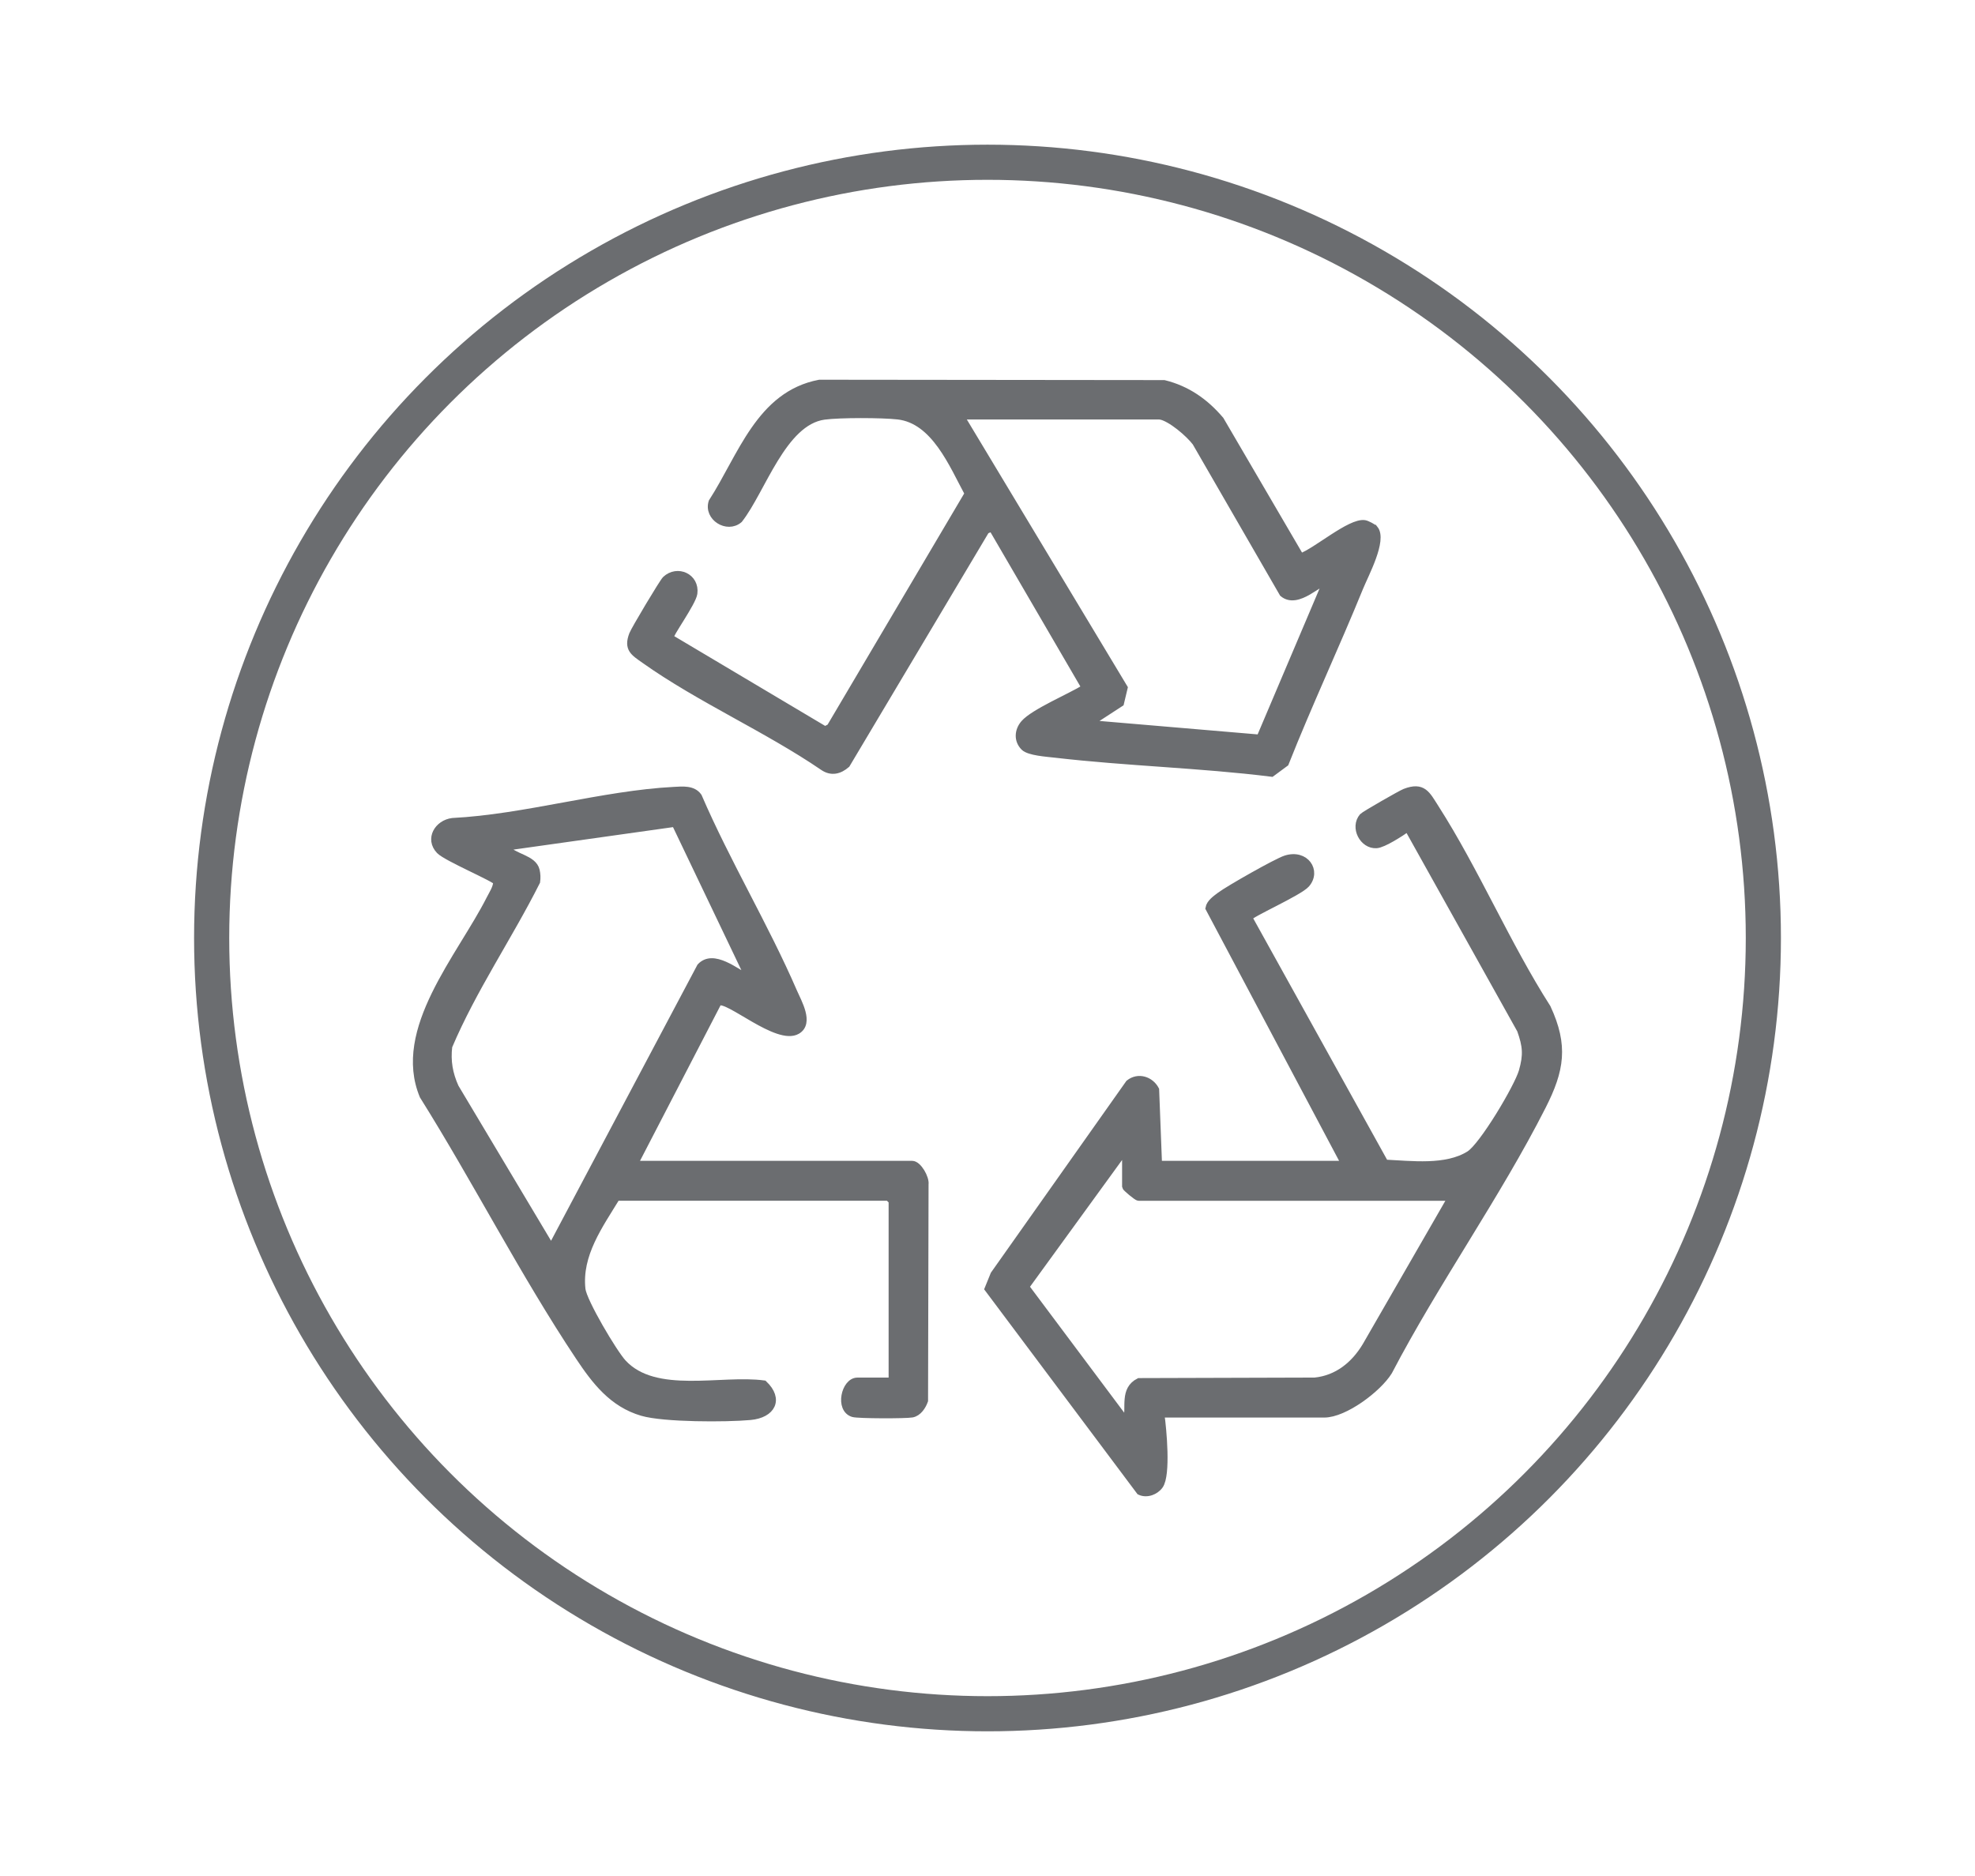
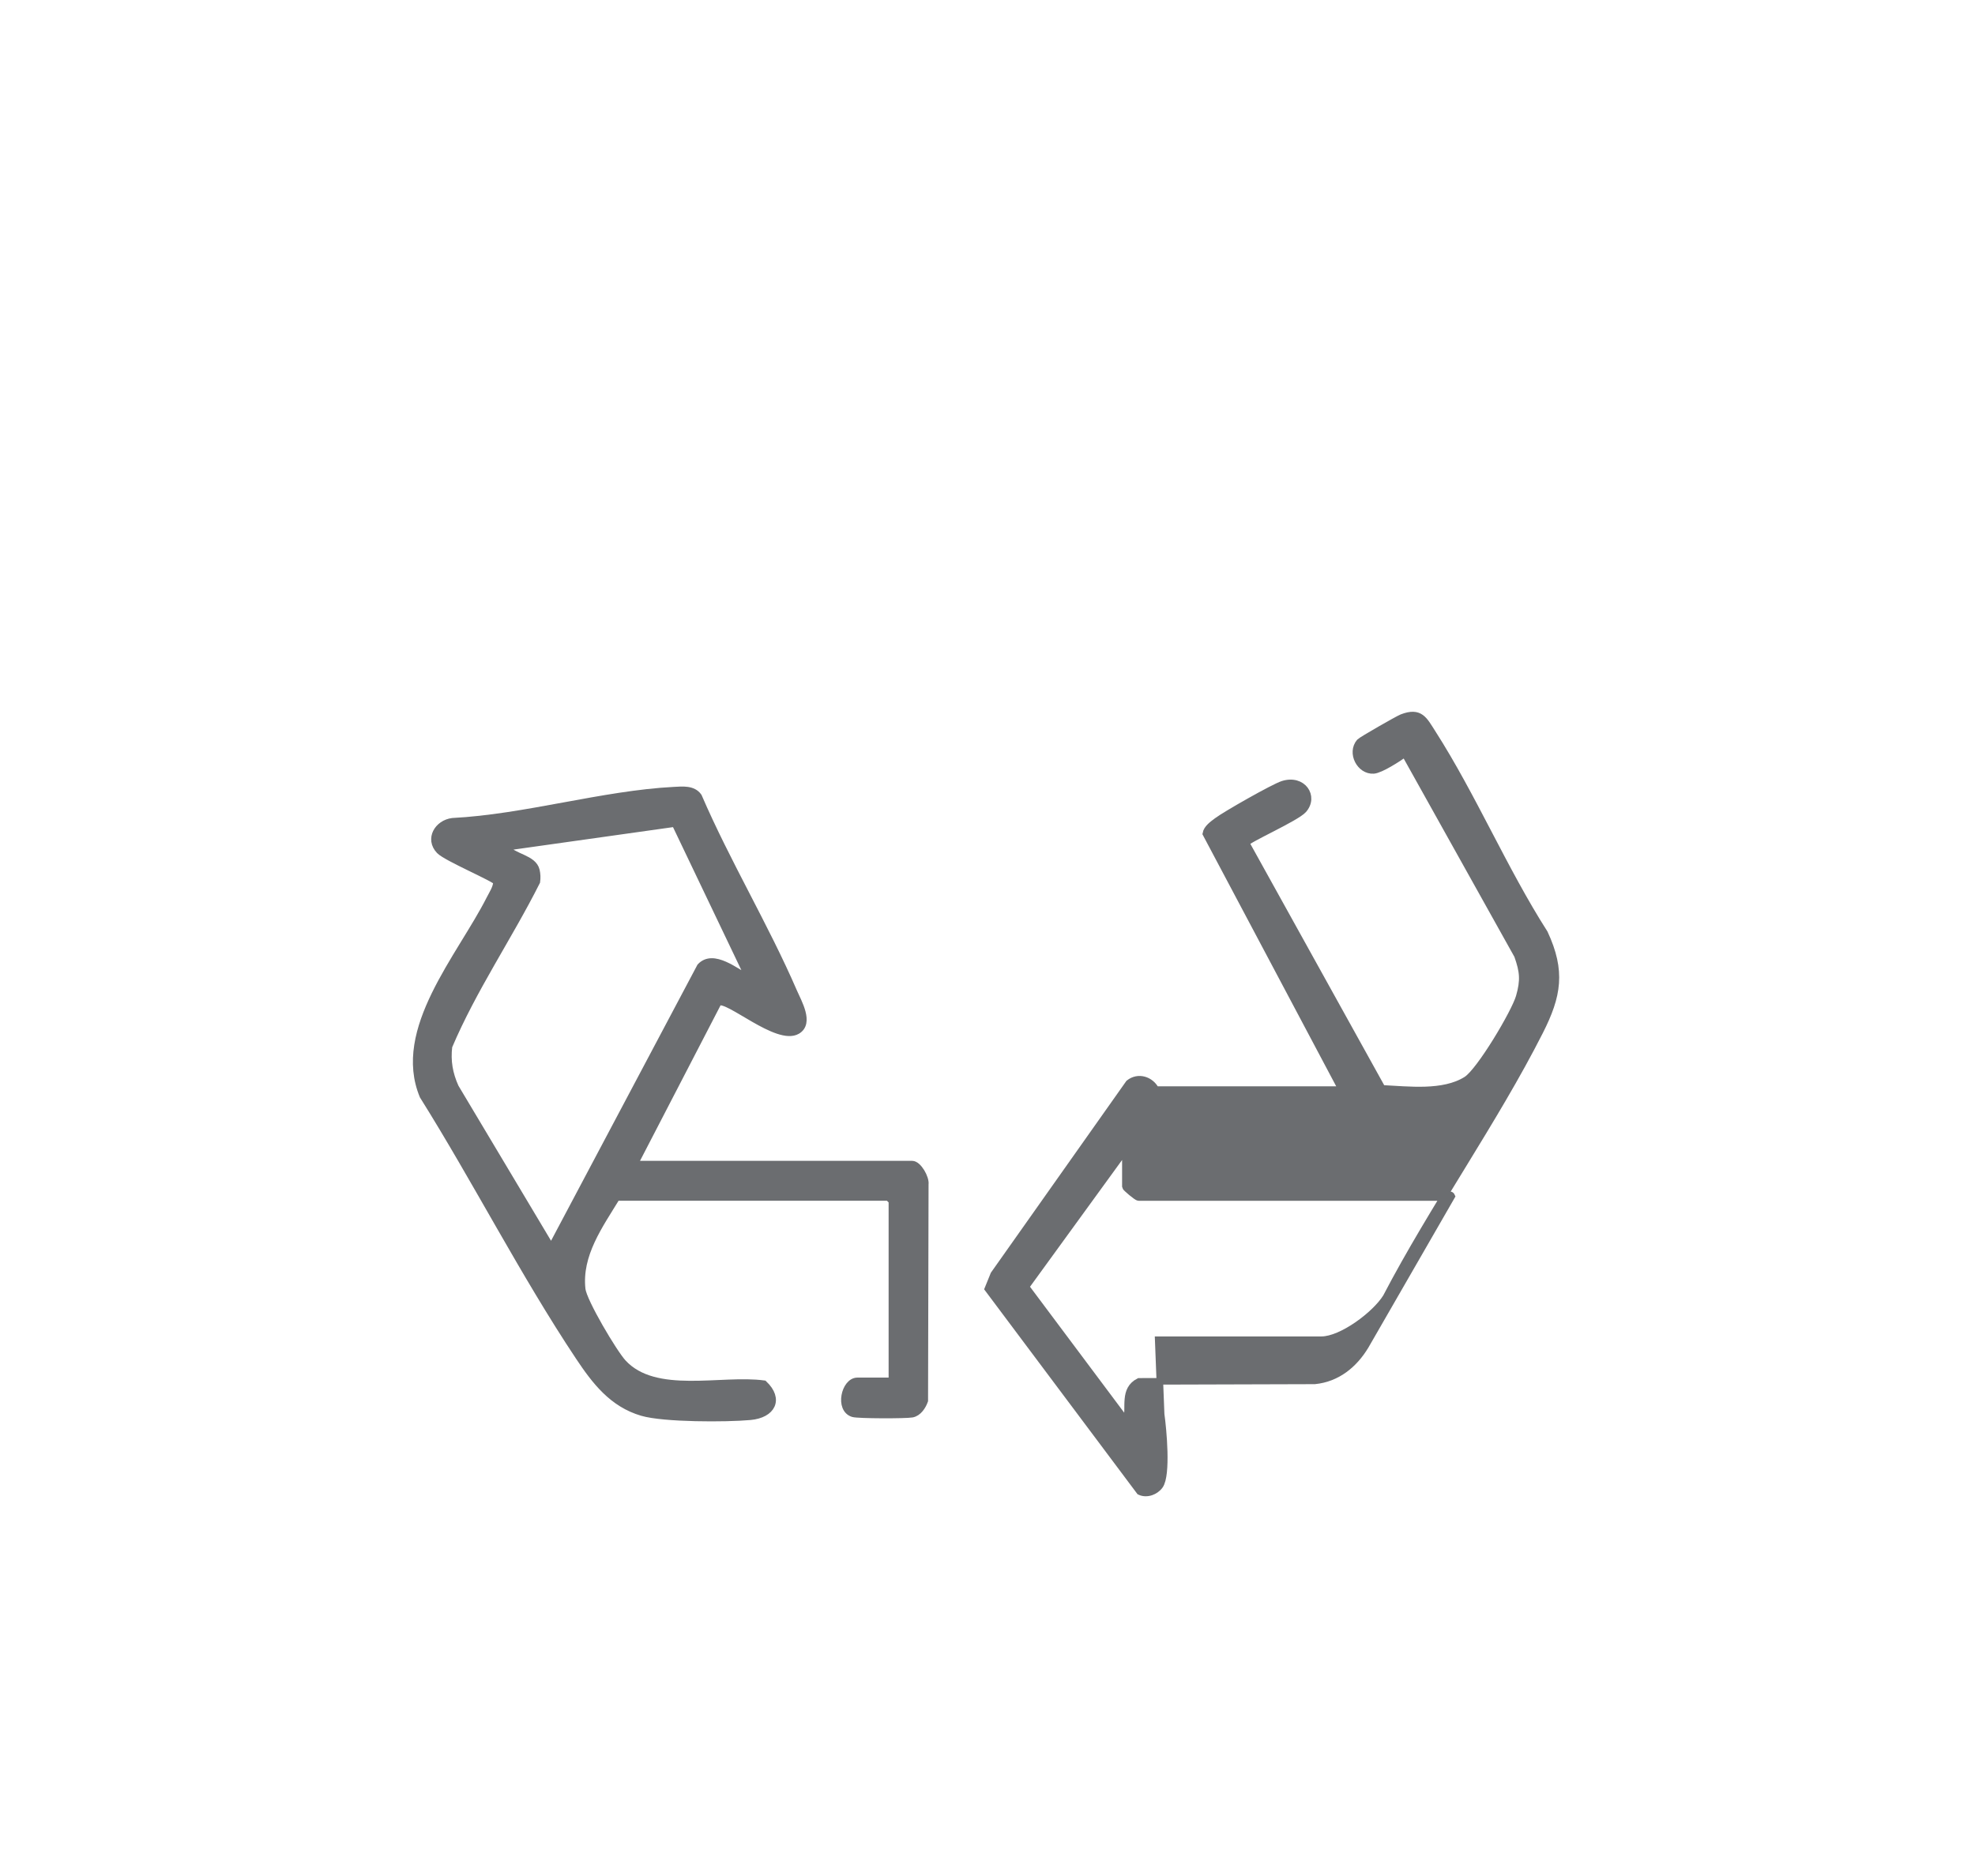
<svg xmlns="http://www.w3.org/2000/svg" id="Layer_1" viewBox="0 0 224.765 213.525">
  <defs>
    <style>      .st0 {        fill: #6b6d70;        stroke-width: .75px;      }      .st0, .st1 {        stroke: #6b6d70;        stroke-miterlimit: 10;      }      .st1 {        fill: none;        stroke-width: 4px;      }    </style>
  </defs>
-   <circle class="st1" cx="112.383" cy="106.763" r="88.296" />
  <g id="tCj5sC.tif">
    <g>
-       <path class="st0" d="M132.141,160.969c.24,1.683.734,6.908-.142,8.128-.496.691-1.503,1.061-2.293.682l-17.281-23.085.671-1.651,15.376-21.765c1.06-.85,2.478-.386,3.069.741l.328,8.483h21.149l-15.459-29.132c.109-.628.785-1.088,1.272-1.456.971-.734,6.443-3.845,7.482-4.174,2.283-.723,3.68,1.403,2.368,2.909-.823.946-6.501,3.432-6.527,3.809l15.474,27.906c2.953.134,6.944.671,9.58-.991,1.516-.956,5.495-7.636,6.014-9.441.539-1.874.44-2.876-.202-4.688l-12.818-22.966c-.734.53-2.744,1.835-3.546,1.89-1.56.107-2.659-1.999-1.596-3.241.18-.211,4.368-2.61,4.809-2.78,2.085-.804,2.532.269,3.497,1.776,4.59,7.168,8.13,15.552,12.745,22.773,2.009,4.329,1.538,7.106-.543,11.211-5.165,10.185-12.188,20.039-17.5,30.219-1.229,1.981-5.049,4.845-7.356,4.845h-18.573ZM164.543,136.297h-34.977c-.189,0-1.491-1.097-1.491-1.22v-4.202l-11.32,15.586,11.457,15.32c.363-1.592-.428-3.621,1.41-4.552l20.005-.059c2.556-.258,4.485-1.83,5.78-3.981l9.812-17.03c-.188-.433-.606.132-.676.137Z" />
-       <path class="st0" d="M156.462,60.189c1.038,1.285-1.065,5.16-1.689,6.691-2.729,6.699-5.811,13.264-8.477,19.992l-1.573,1.161c-8.174-1.016-16.471-1.215-24.647-2.167-.933-.109-2.964-.237-3.537-.799-.799-.784-.716-1.927-.006-2.743,1.117-1.284,5.343-3.054,6.931-4.052l-10.578-18.161-.663.282-15.862,26.63c-.82.713-1.74.947-2.691.301-6.372-4.355-14.111-7.764-20.343-12.191-1.194-.848-1.987-1.27-1.355-2.925.217-.568,3.442-5.973,3.764-6.274,1.349-1.259,3.505-.297,3.254,1.608-.139,1.055-2.87,4.802-2.705,5.035l17.61,10.474.558-.291,15.704-26.581c-1.761-3.246-3.797-8.343-7.976-8.812-1.818-.204-6.597-.218-8.383.024-4.693.638-7.037,8.419-9.657,11.761-1.39,1.19-3.688-.265-3.127-2.026,3.334-5.154,5.413-12.23,12.242-13.531l39.227.042c2.633.648,4.698,2.105,6.43,4.144l9.105,15.582c1.772-.625,5.632-4.031,7.282-3.789.262.038,1.004.42,1.161.615ZM132.006,47.368h-22.64l18.594,30.909-.422,1.768-3.529,2.295,19.355,1.646,7.486-17.637c-.491-.409-3.145,2.685-4.872,1.208l-9.923-17.189c-.746-.987-2.838-2.799-4.049-3Z" />
+       <path class="st0" d="M132.141,160.969c.24,1.683.734,6.908-.142,8.128-.496.691-1.503,1.061-2.293.682l-17.281-23.085.671-1.651,15.376-21.765c1.06-.85,2.478-.386,3.069.741h21.149l-15.459-29.132c.109-.628.785-1.088,1.272-1.456.971-.734,6.443-3.845,7.482-4.174,2.283-.723,3.68,1.403,2.368,2.909-.823.946-6.501,3.432-6.527,3.809l15.474,27.906c2.953.134,6.944.671,9.58-.991,1.516-.956,5.495-7.636,6.014-9.441.539-1.874.44-2.876-.202-4.688l-12.818-22.966c-.734.53-2.744,1.835-3.546,1.89-1.56.107-2.659-1.999-1.596-3.241.18-.211,4.368-2.61,4.809-2.78,2.085-.804,2.532.269,3.497,1.776,4.59,7.168,8.13,15.552,12.745,22.773,2.009,4.329,1.538,7.106-.543,11.211-5.165,10.185-12.188,20.039-17.5,30.219-1.229,1.981-5.049,4.845-7.356,4.845h-18.573ZM164.543,136.297h-34.977c-.189,0-1.491-1.097-1.491-1.22v-4.202l-11.32,15.586,11.457,15.32c.363-1.592-.428-3.621,1.41-4.552l20.005-.059c2.556-.258,4.485-1.83,5.78-3.981l9.812-17.03c-.188-.433-.606.132-.676.137Z" />
      <path class="st0" d="M70.185,136.297c-1.933,3.175-4.367,6.503-3.932,10.439.155,1.403,3.603,7.214,4.655,8.359,3.653,3.974,11.199,1.74,16.036,2.402,1.858,1.761.951,3.524-1.565,3.755-2.731.25-9.813.258-12.298-.467-3.389-.989-5.361-3.566-7.212-6.345-6.3-9.455-11.69-20.045-17.743-29.705-3.142-7.548,4.252-15.809,7.598-22.418.311-.614.725-1.204.789-1.917-.06-.366-5.722-2.743-6.507-3.571-1.282-1.351-.187-3.142,1.491-3.349,8.222-.417,17.099-3.123,25.199-3.541.963-.05,2.175-.193,2.807.711,3.232,7.497,7.619,14.778,10.845,22.233.51,1.179,1.91,3.55.391,4.448-2.252,1.33-7.931-3.851-8.989-3.23l-9.53,18.401h31.588c.704,0,1.597,1.575,1.491,2.305l-.057,24.615c-.228.65-.719,1.406-1.441,1.541-.714.134-6.141.128-6.719-.046-1.709-.512-.966-3.743.49-3.743h3.932v-20.47l-.407-.407h-30.91ZM76.812,93.735l-19.233,2.709c.829,1.133,3.132,1.188,3.465,2.631.097.422.112.852.051,1.281-3.182,6.321-7.245,12.239-10.001,18.747-.201,1.67.059,3.121.74,4.635l10.898,18.249,16.957-31.977c1.489-1.606,4.077.613,5.542,1.342l-8.419-17.618Z" />
    </g>
  </g>
</svg>